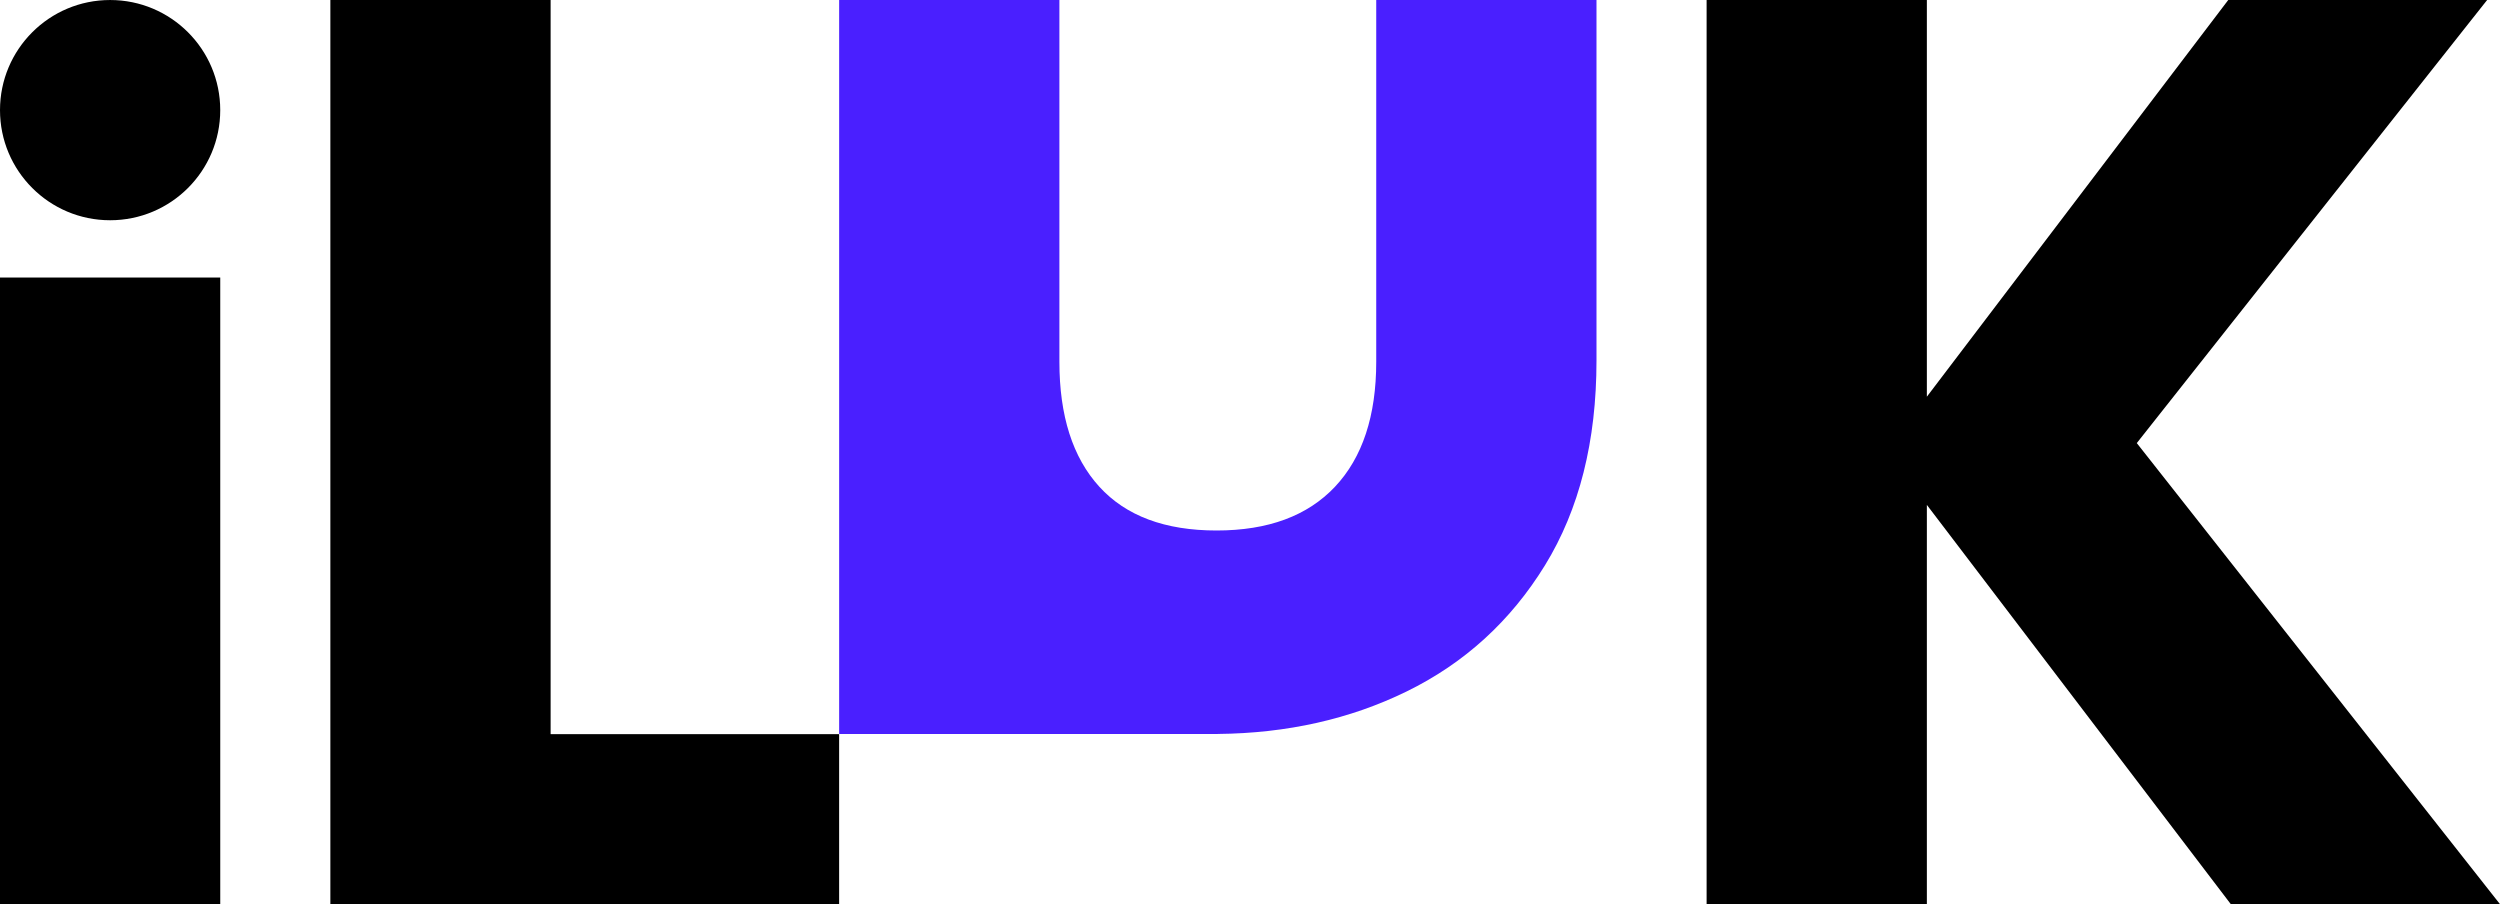
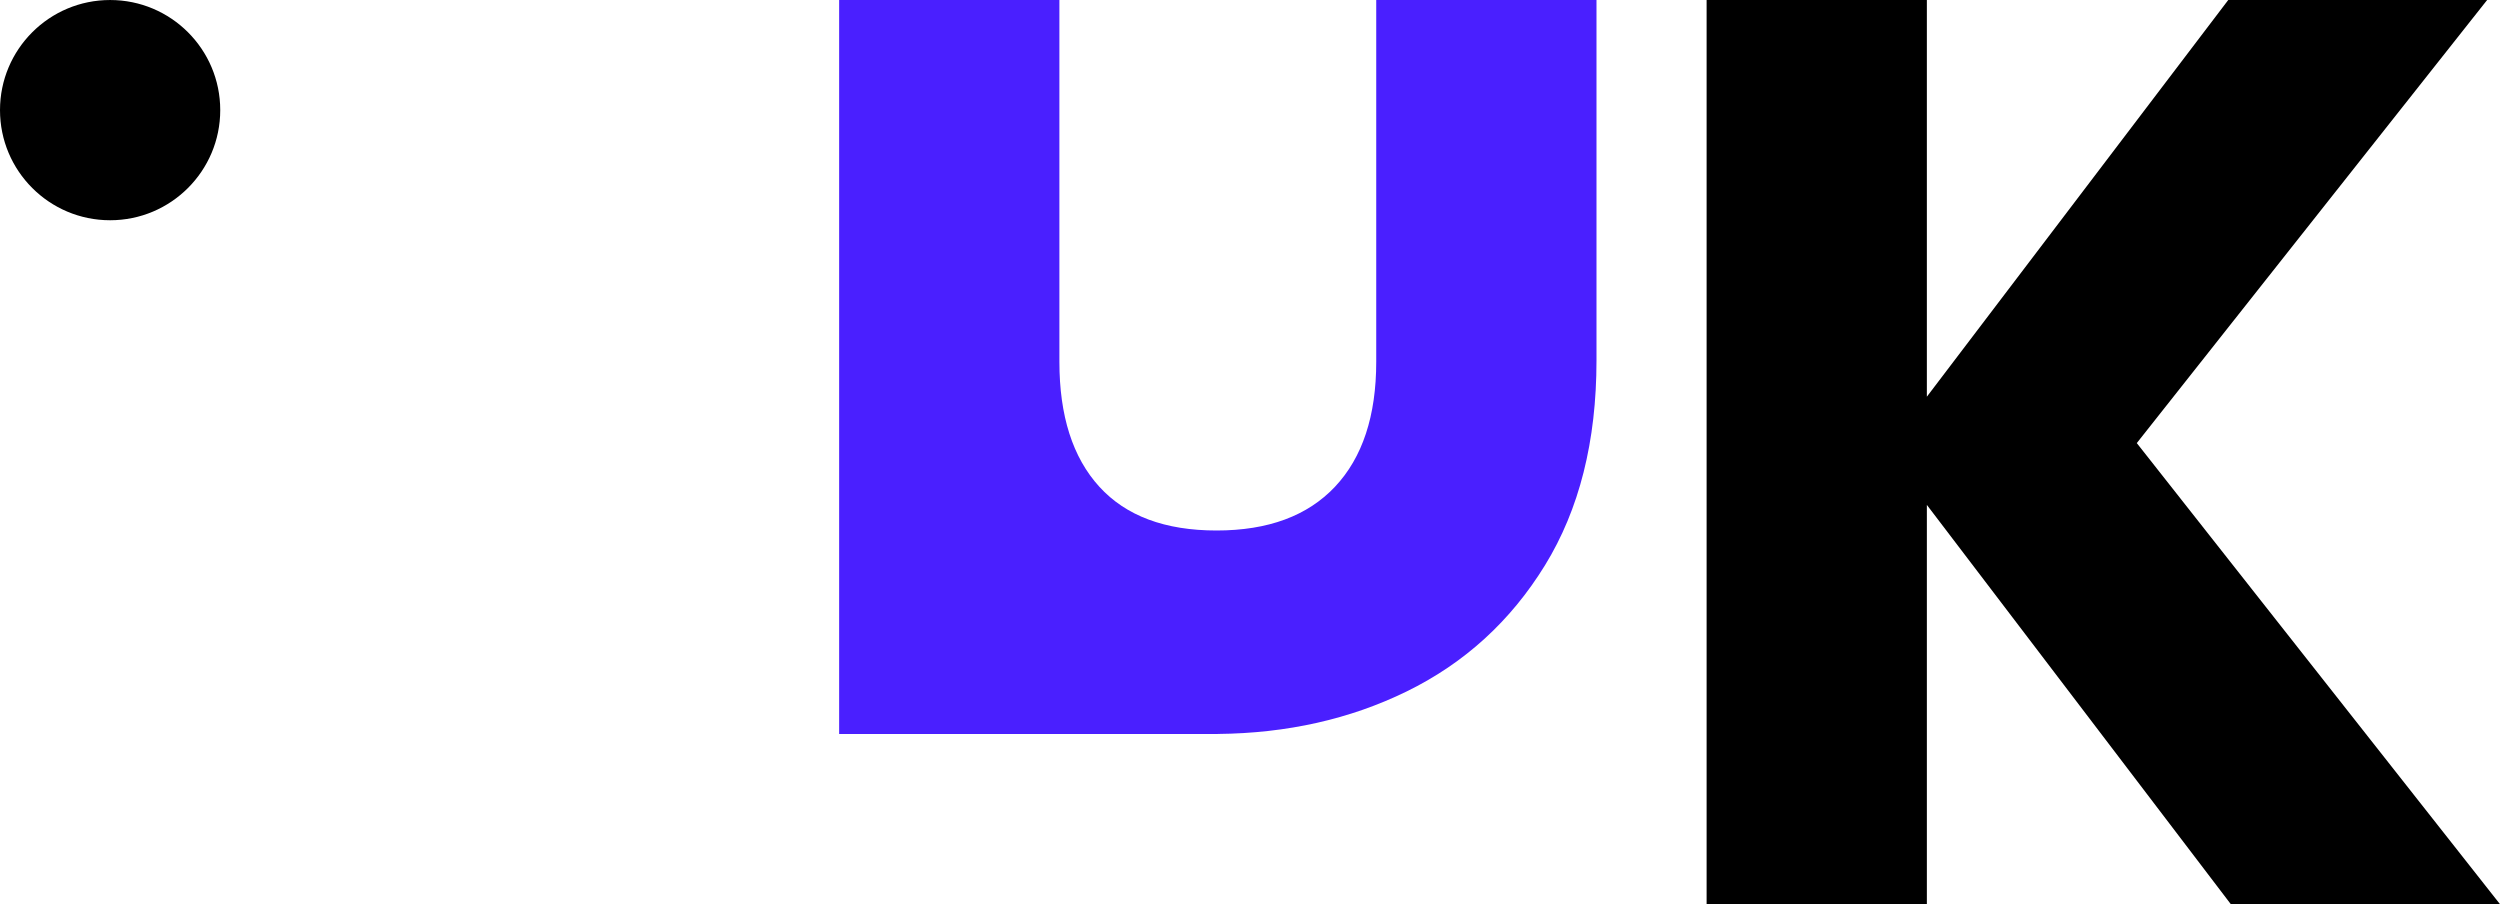
<svg xmlns="http://www.w3.org/2000/svg" id="Capa_1" version="1.1" viewBox="0 0 1852.78 670.1">
  <defs>
    <style>
      .st0 {
        fill: #4a1fff;
      }
    </style>
  </defs>
-   <path d="M163.23,205.68v464.42H0V205.68h163.23Z" />
-   <path d="M408.07,544.09h213.82v126H244.84V0h163.23v544.09Z" />
-   <path d="M1653.29,670.1l-225.27-295.91v295.91h-163.23V0h163.23v294L1651.38,0h191.86l-259.64,328.37,269.18,341.73h-199.5Z" />
+   <path d="M1653.29,670.1l-225.27-295.91v295.91h-163.23V0h163.23v294L1651.38,0h191.86l-259.64,328.37,269.18,341.73Z" />
  <path class="st0" d="M1019.94,0v268.12c0,40.09-10.19,70.96-30.54,92.59-20.37,21.64-49.63,32.45-87.82,32.45s-67.15-10.81-86.86-32.45c-19.73-21.63-29.59-52.5-29.59-92.59V0h-163.23v543.99h280.64s-.04-.04-.04-.05c51.32-.49,97.96-10.96,139.89-31.45,42.95-21,77.15-52.17,102.61-93.55,25.44-41.36,38.18-91.95,38.18-151.77V0h-163.23Z" />
  <circle cx="81.61" cy="81.62" r="81.61" />
</svg>